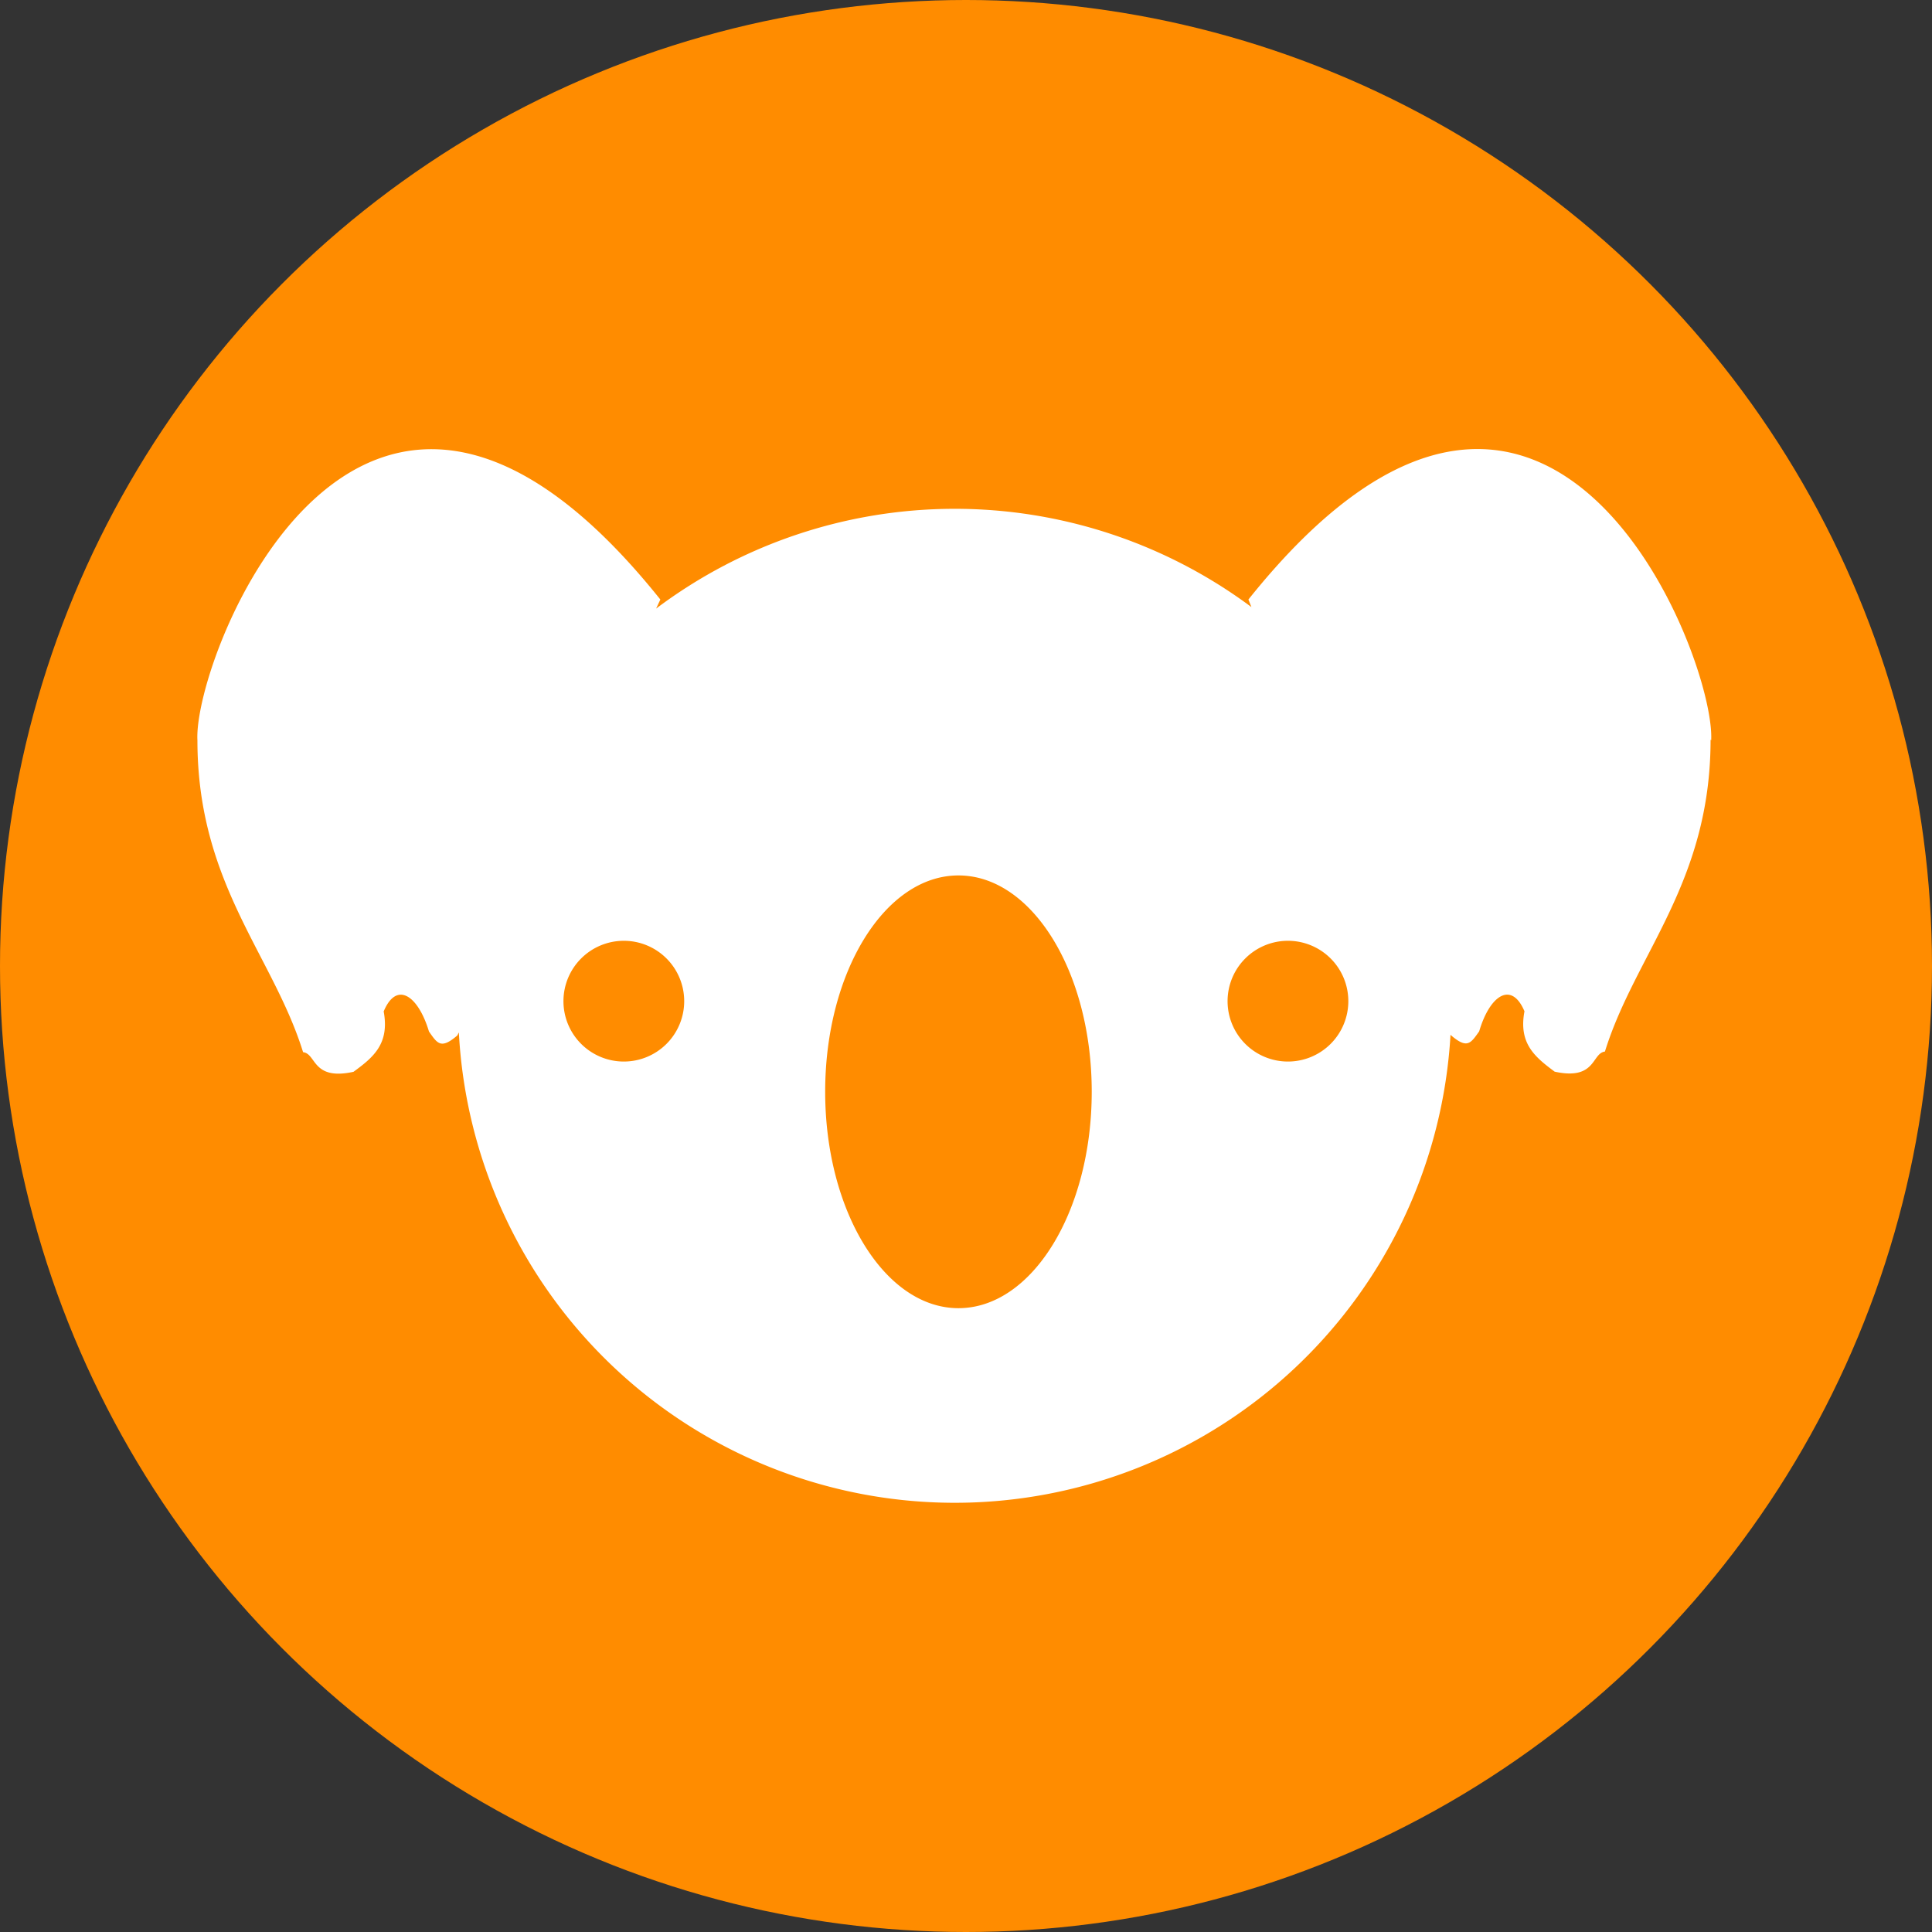
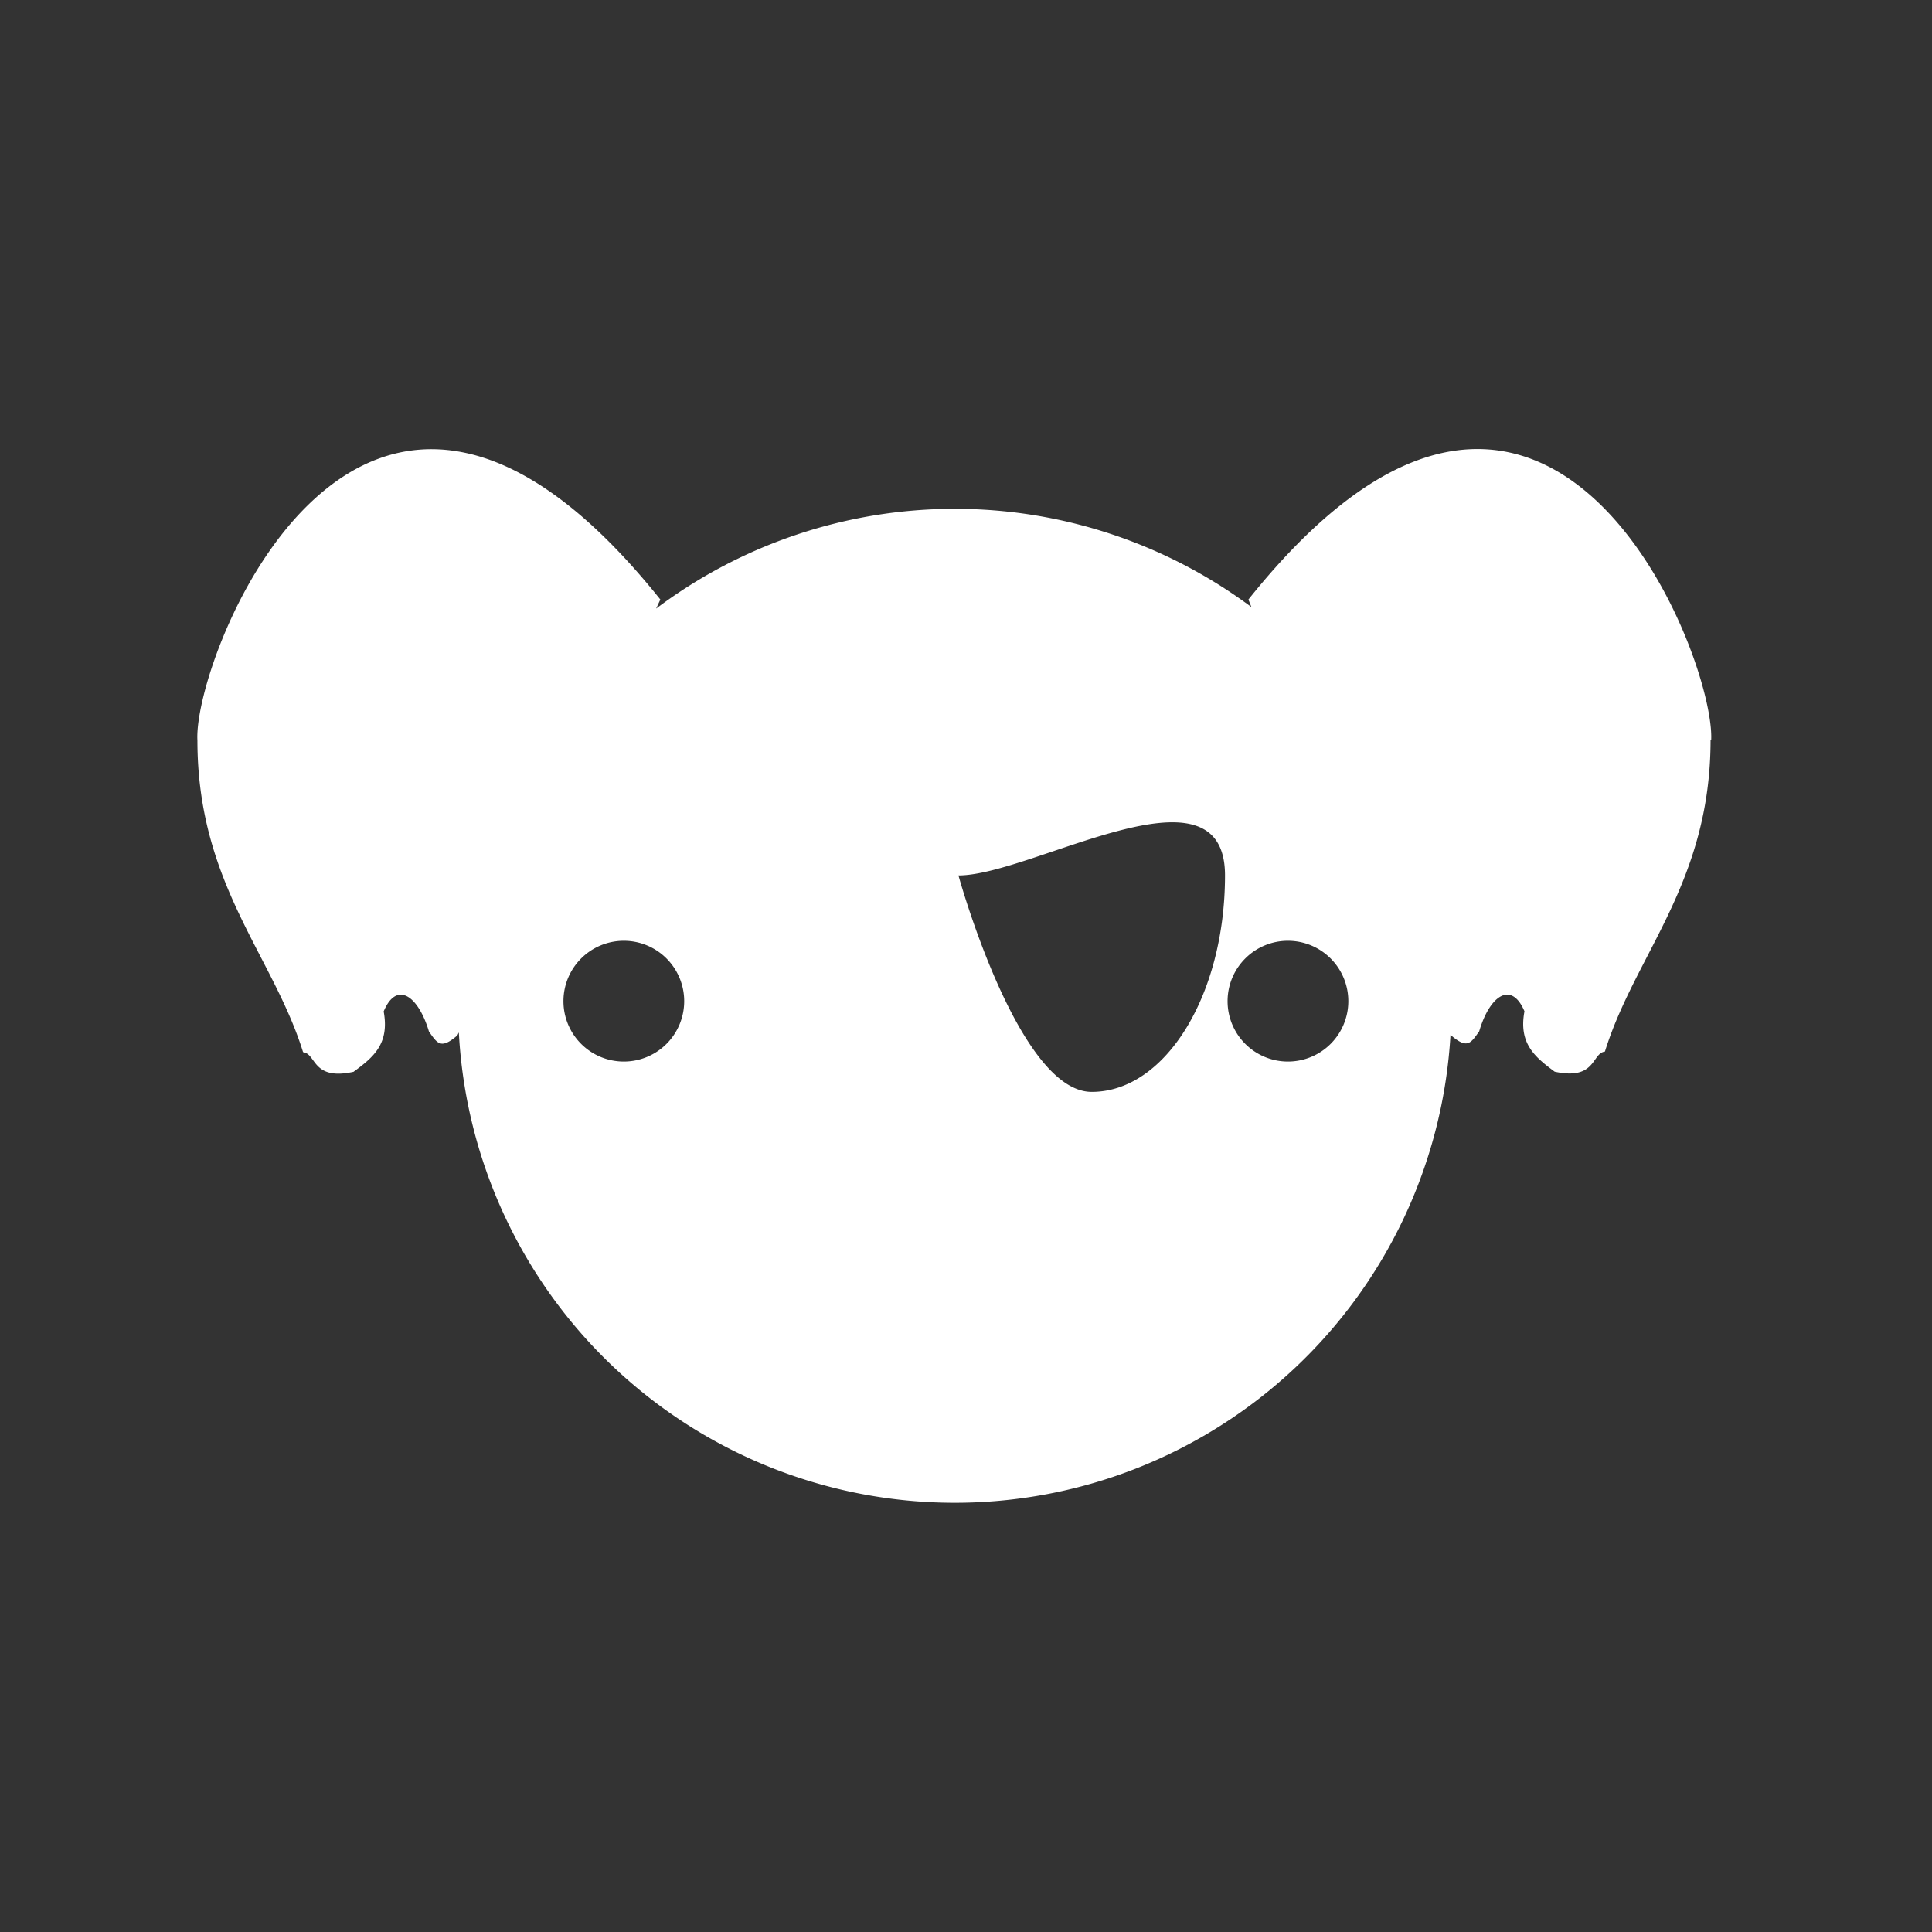
<svg xmlns="http://www.w3.org/2000/svg" version="1.0" width="64px" height="64px" viewBox="0 0 128 128" xml:space="preserve">
  <rect x="0" y="0" width="128" height="128" fill="#333333" stroke="none" />
-   <circle fill="#ff8c00" cx="64" cy="64" r="64" />
  <g>
-     <path d="M113.33 49c0 9.5-5 14.22-7 20.67-.88.1-.58 1.93-3.33 1.33-1.32-.98-2.4-1.87-2-4-.86-2.03-2.3-1.06-3 1.33-.56.78-.78 1.2-1.88.25l-.02-.03a32.9 32.9 0 0 1-65.7-.15l-.1.2c-1.1.95-1.33.52-1.88-.26-.72-2.4-2.15-3.37-3-1.33.4 2.16-.7 3.05-2 4-2.75.6-2.45-1.2-3.34-1.3-2-6.44-7-11.16-7-20.66-.3-5.5 10.84-34.12 30.67-9.33l-.28.6a32.92 32.92 0 0 1 39.44-.1l-.2-.5c19.83-24.8 30.96 3.8 30.66 9.33zm-72 13.33a4 4 0 1 0 4 4 4 4 0 0 0-4-4zM63.5 58c-4.88 0-8.83 6.42-8.83 14.33s3.95 14.34 8.83 14.34 8.83-6.42 8.83-14.34S68.38 58 63.5 58zm21.83 4.33a4 4 0 1 0 4 4 4 4 0 0 0-4-4z" fill="#ffffff" />
+     <path d="M113.33 49c0 9.5-5 14.22-7 20.67-.88.1-.58 1.93-3.33 1.33-1.32-.98-2.4-1.87-2-4-.86-2.03-2.3-1.06-3 1.33-.56.78-.78 1.2-1.88.25l-.02-.03a32.9 32.9 0 0 1-65.7-.15l-.1.2c-1.1.95-1.33.52-1.88-.26-.72-2.4-2.15-3.37-3-1.33.4 2.16-.7 3.05-2 4-2.75.6-2.45-1.2-3.34-1.3-2-6.44-7-11.16-7-20.66-.3-5.5 10.84-34.12 30.67-9.33l-.28.6a32.92 32.92 0 0 1 39.44-.1l-.2-.5c19.83-24.8 30.96 3.8 30.66 9.33zm-72 13.33a4 4 0 1 0 4 4 4 4 0 0 0-4-4zM63.5 58s3.95 14.34 8.83 14.34 8.83-6.42 8.83-14.34S68.38 58 63.5 58zm21.83 4.33a4 4 0 1 0 4 4 4 4 0 0 0-4-4z" fill="#ffffff" />
    <animateTransform attributeName="transform" type="rotate" from="0 64 64" to="360 64 64" dur="1800ms" repeatCount="indefinite" />
  </g>
</svg>